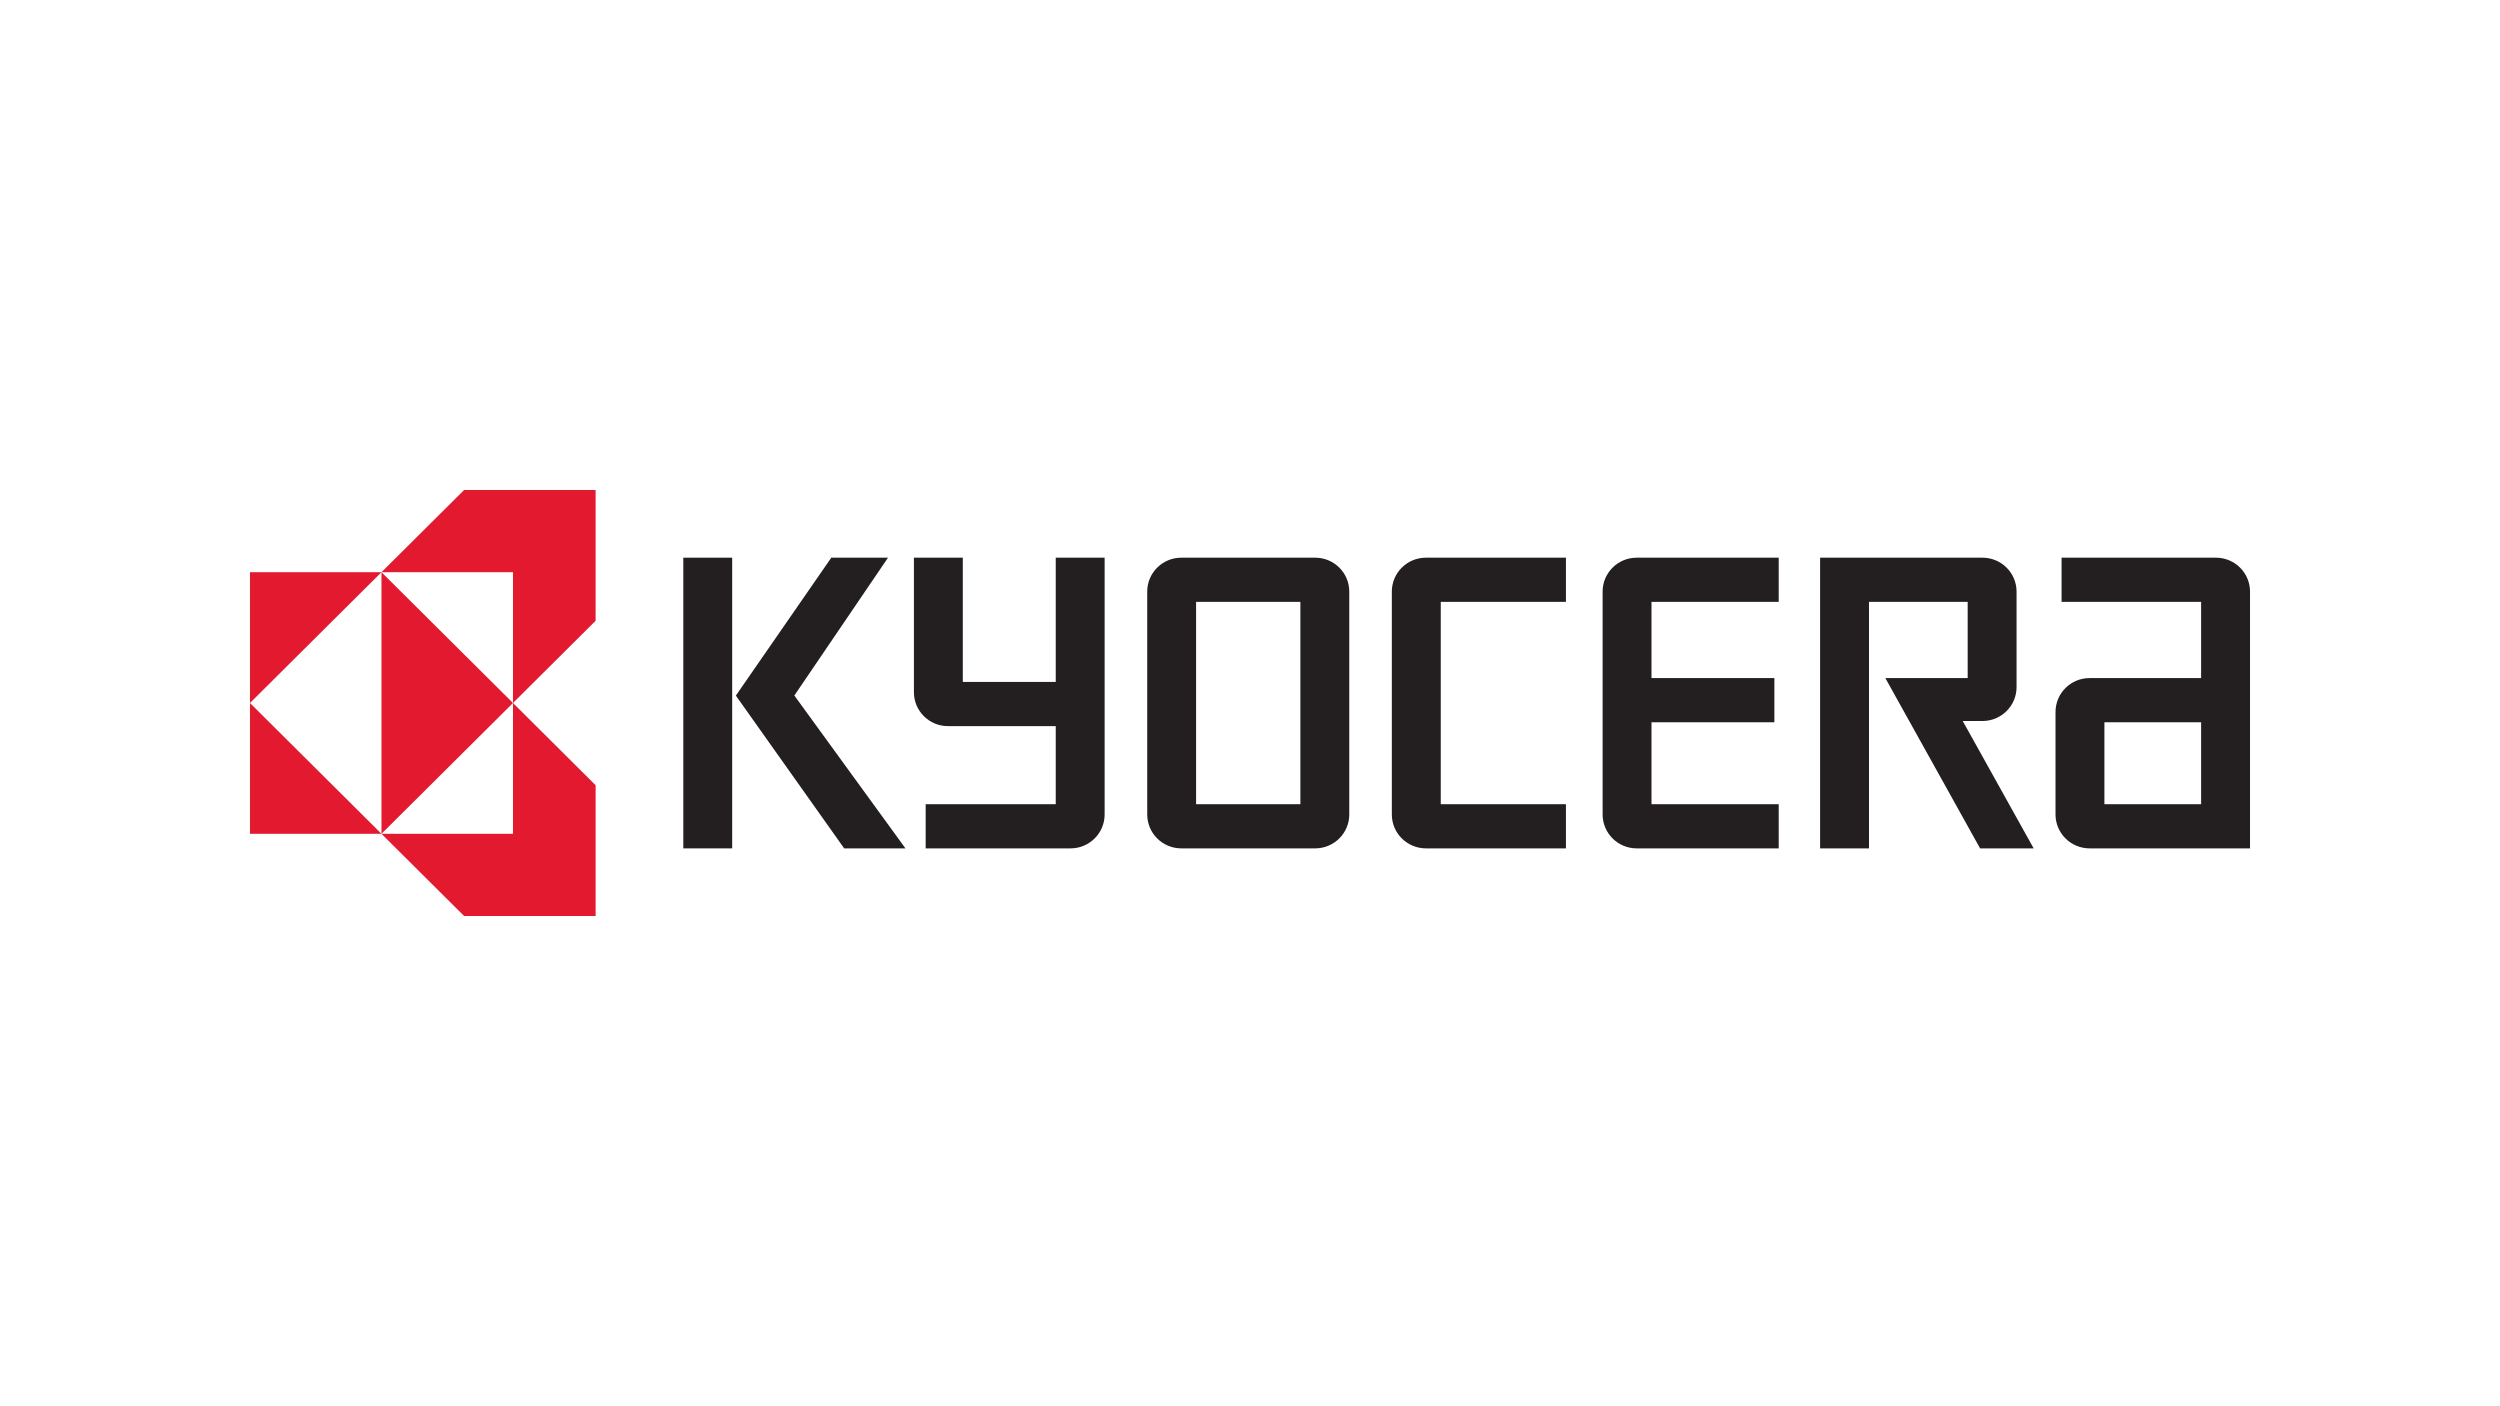
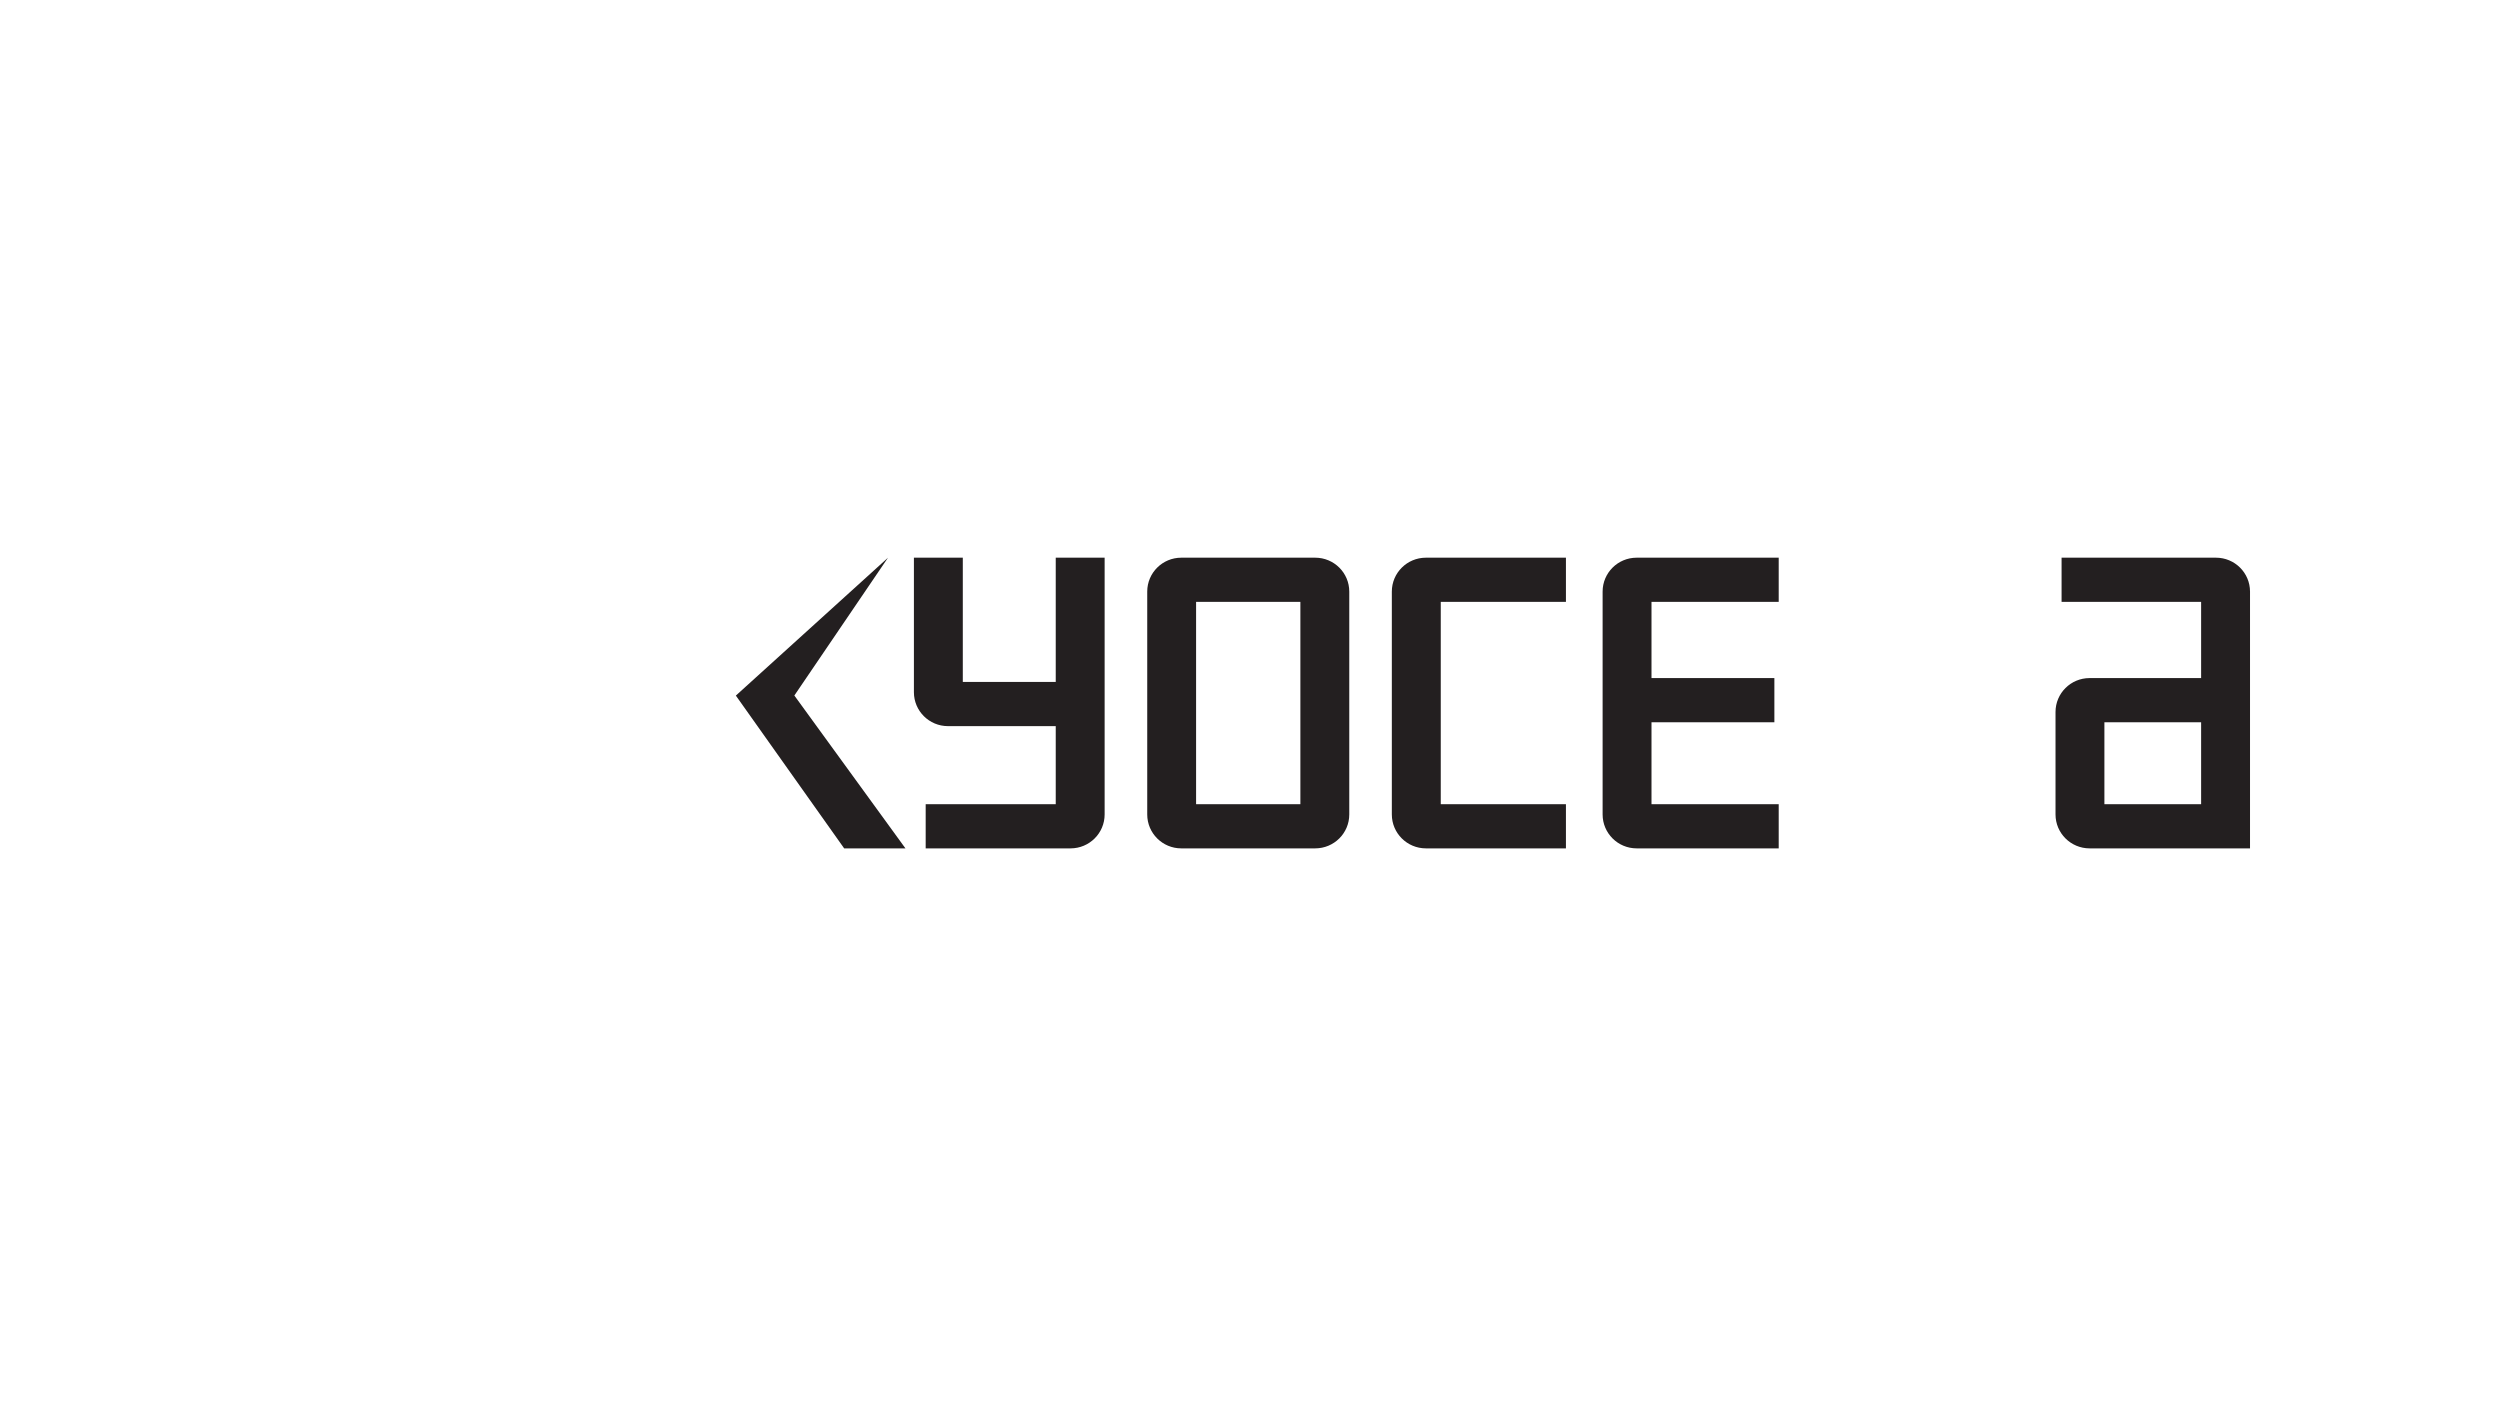
<svg xmlns="http://www.w3.org/2000/svg" width="1250" height="703" viewBox="0 0 1250 703" fill="none">
-   <path d="M232.058 244.987L190.739 286.096H256.488V351.5L297.807 310.391V244.987H232.058ZM256.488 351.5V416.904H190.739L232.058 458.013H297.807V392.609L256.488 351.5ZM256.488 351.5L190.739 286.096V416.904L256.488 351.5ZM190.739 416.904L124.99 351.5V416.904H190.739ZM124.99 351.5L190.739 286.096H124.99V351.5Z" fill="#E31A2F" />
-   <path d="M341.657 278.844H366.086V424.187H341.657V278.844Z" fill="#231F20" />
-   <path d="M397.174 347.756L444.002 278.844H415.65L367.927 347.794L422.085 424.187H452.724L397.174 347.756Z" fill="#231F20" />
+   <path d="M397.174 347.756L444.002 278.844L367.927 347.794L422.085 424.187H452.724L397.174 347.756Z" fill="#231F20" />
  <path d="M1044.81 424.187H1125.01V295.796C1125.01 286.426 1117.39 278.844 1107.98 278.844H1030.79V300.934H1100.56V339.038L1044.81 339.039C1035.38 339.039 1027.76 346.628 1027.76 355.997V407.228C1027.76 416.595 1035.4 424.187 1044.81 424.187ZM1052.2 361.132H1100.56V402.093H1052.2V361.132Z" fill="#231F20" />
-   <path d="M991.235 278.844C1000.65 278.844 1008.28 286.426 1008.28 295.796V343.548C1008.28 352.911 1000.65 360.502 991.235 360.502C991.235 360.502 984.336 360.502 981.36 360.502L1016.83 424.187H990.048L942.669 339.038C942.669 339.038 981.343 339.038 983.837 339.038V300.934H934.497V424.187H910.05V278.844H991.235Z" fill="#231F20" />
  <path d="M801.306 295.795C801.306 286.426 808.927 278.844 818.337 278.844H889.354V300.934H825.752V339.038H887.187V361.132H825.752V402.093H889.354V424.187H818.337C808.927 424.187 801.306 416.595 801.306 407.228V295.795Z" fill="#231F20" />
  <path d="M695.916 295.795C695.916 286.426 703.554 278.844 712.965 278.844H782.967V300.934H720.38V402.093H782.967V424.187H712.965C703.554 424.187 695.916 416.595 695.916 407.228V295.795Z" fill="#231F20" />
  <path d="M573.615 295.796C573.615 286.426 581.236 278.844 590.646 278.844H657.603C667.014 278.844 674.635 286.426 674.635 295.798V407.231C674.635 416.595 667.014 424.187 657.586 424.187H590.646C581.236 424.187 573.615 416.595 573.615 407.228V295.796ZM598.044 402.093H650.189V300.934H598.044V402.093Z" fill="#231F20" />
  <path d="M456.956 346.108V278.844H481.402C481.402 278.844 481.402 338.427 481.402 340.979H527.87V278.844H552.316V407.231C552.316 416.595 544.678 424.187 535.267 424.187L462.84 424.194V402.093C462.84 402.093 525.306 402.107 527.87 402.107V363.067C525.324 363.067 473.988 363.067 473.988 363.067C464.577 363.067 456.956 355.475 456.956 346.108Z" fill="#231F20" />
</svg>